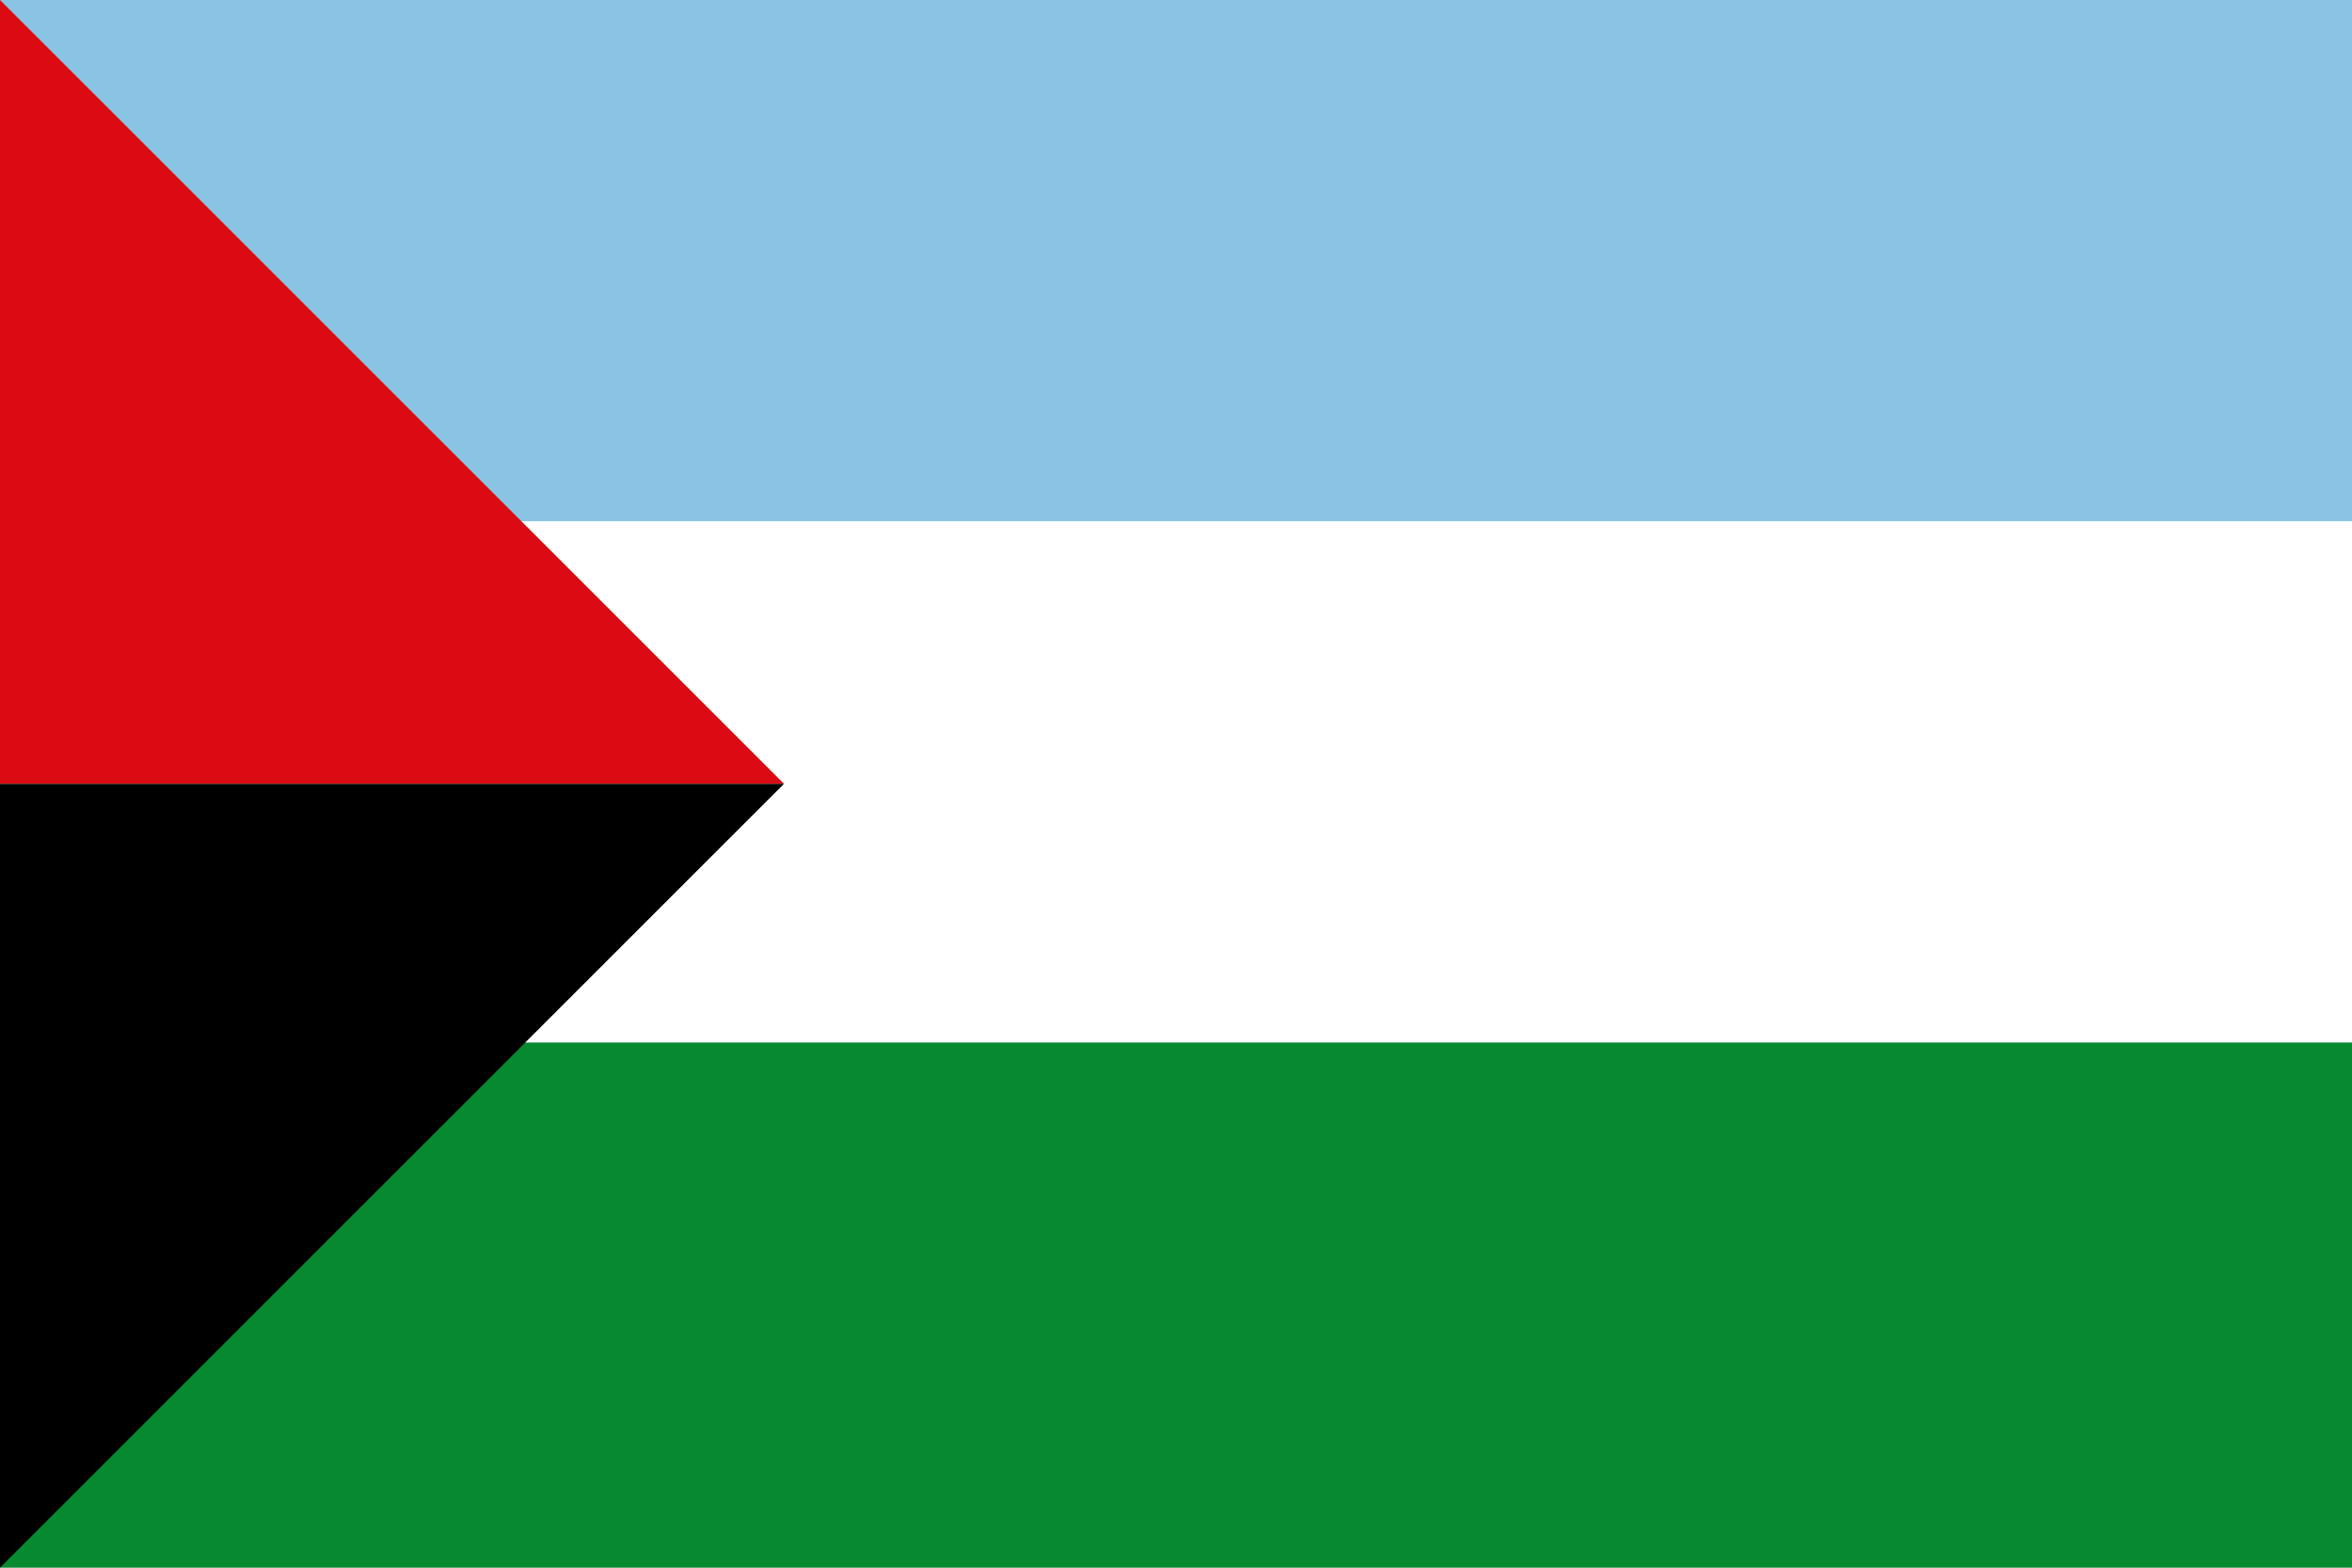
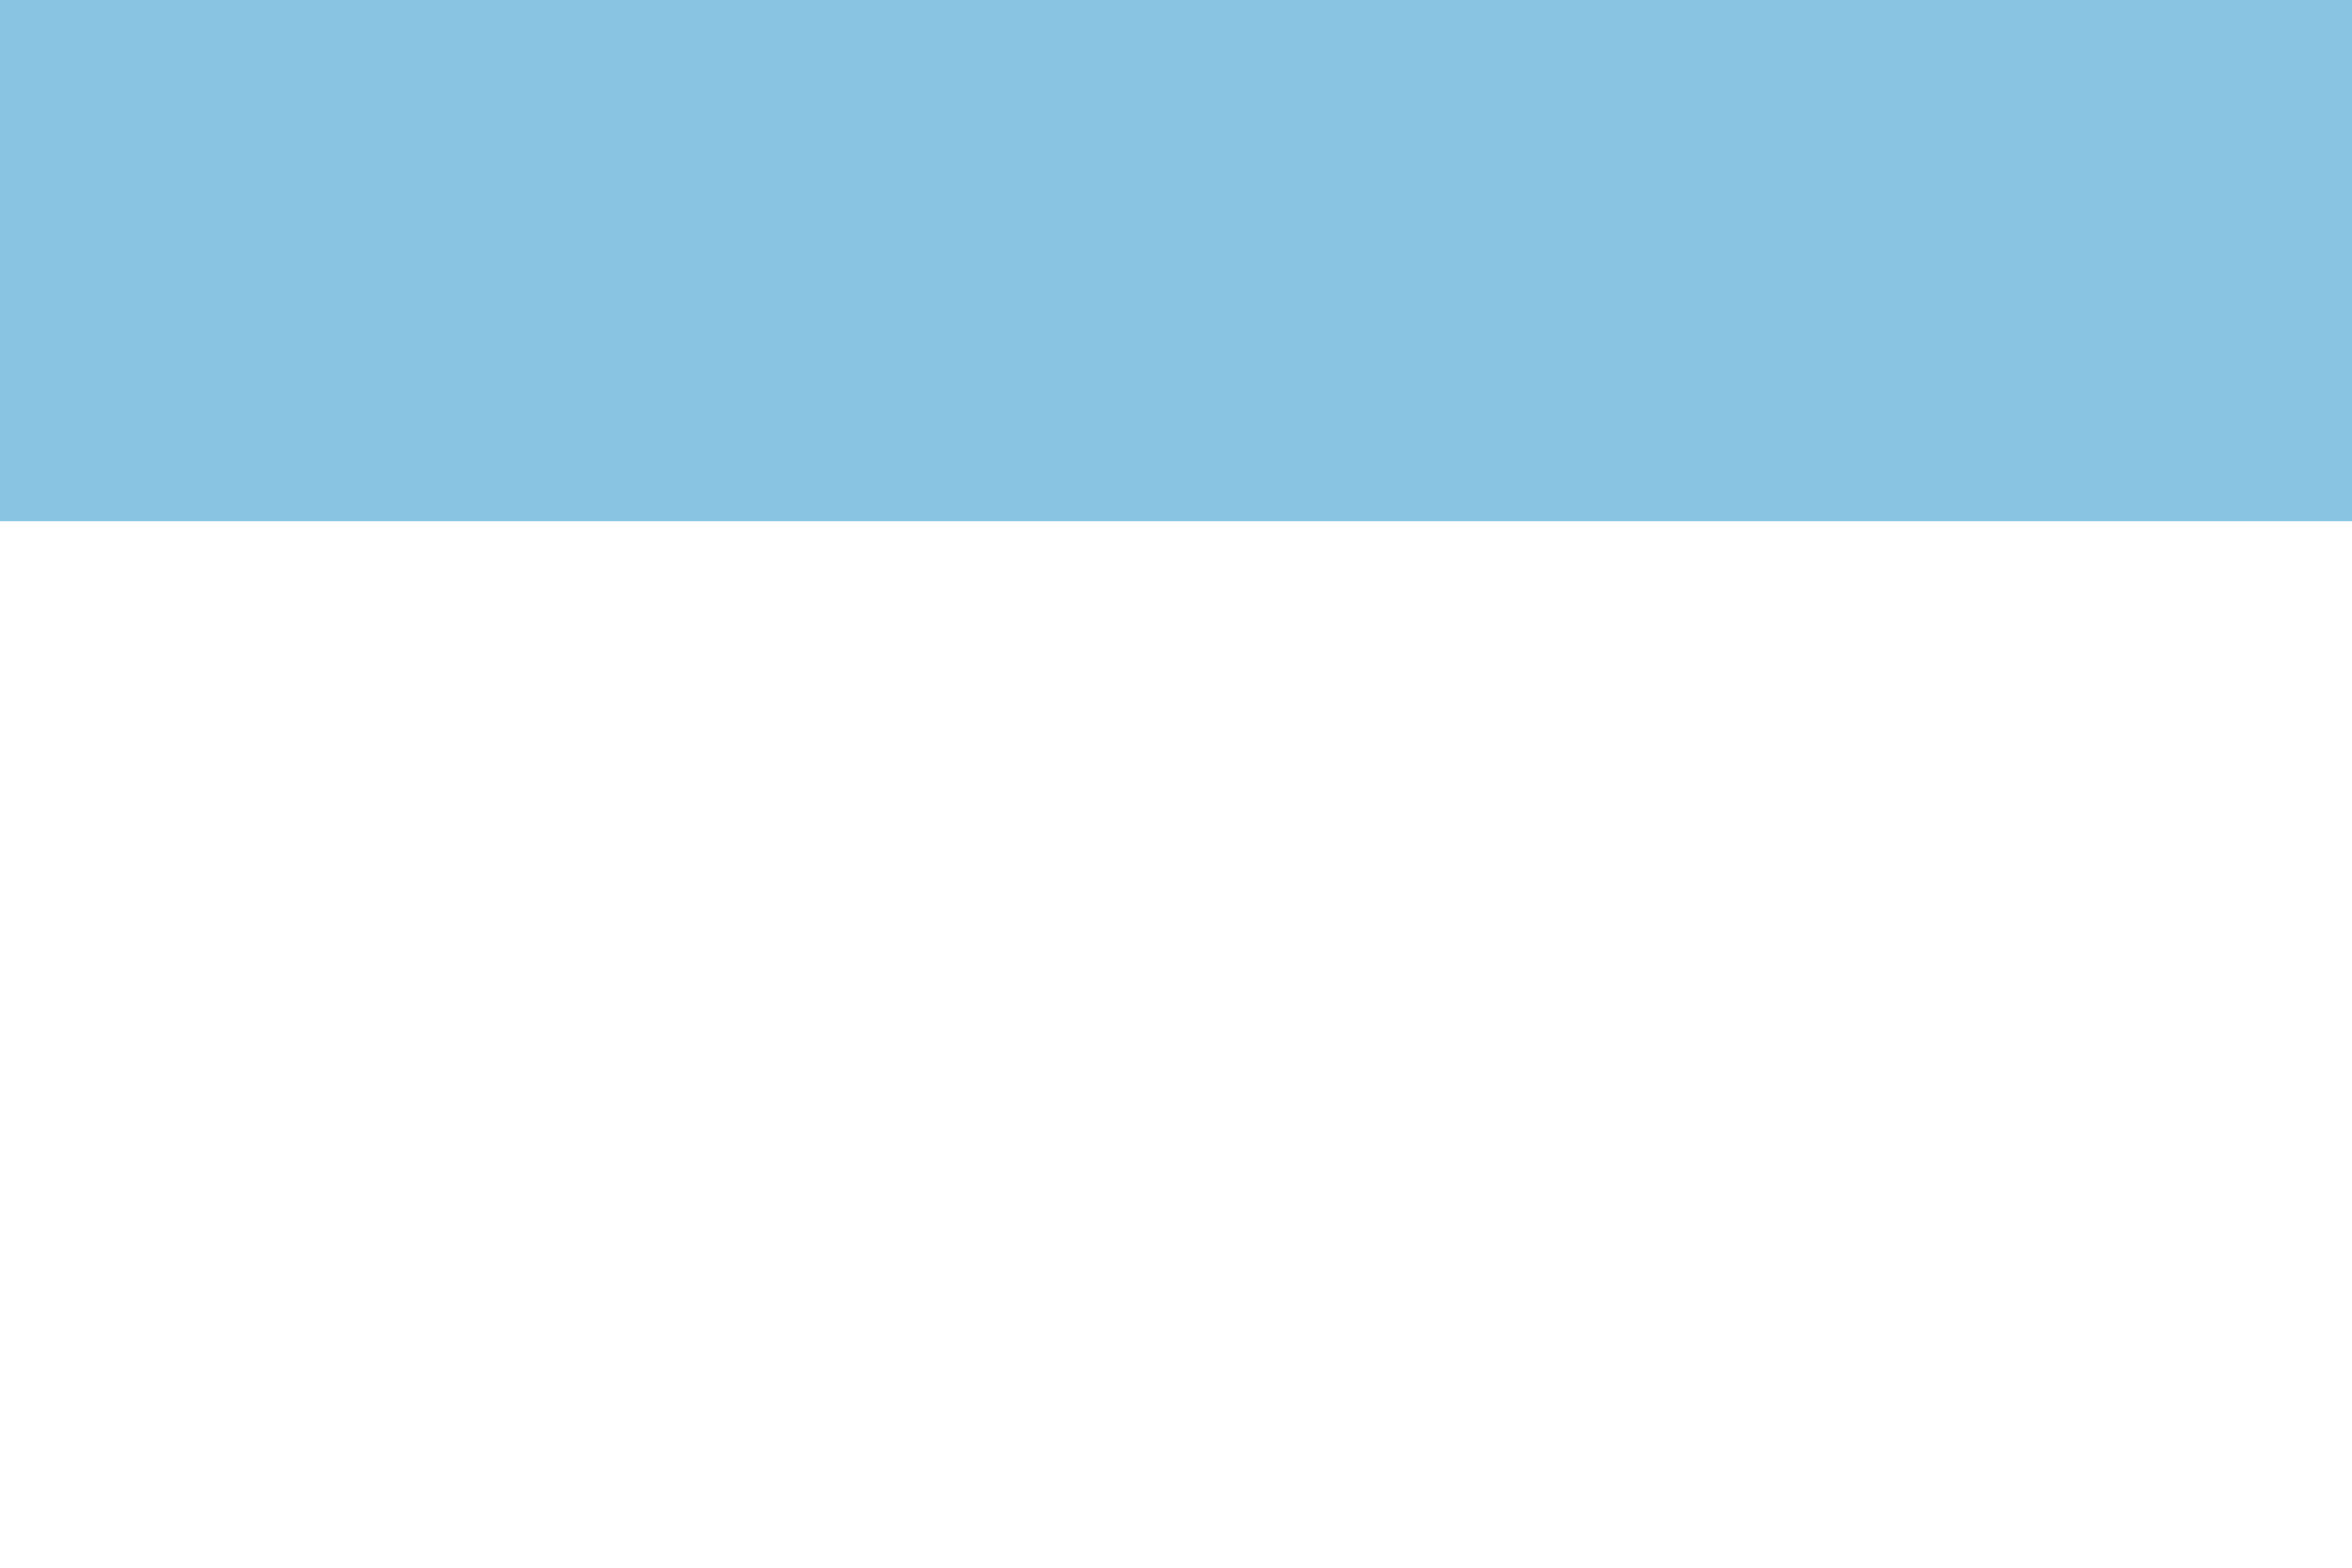
<svg xmlns="http://www.w3.org/2000/svg" width="600" height="400">
-   <rect width="600" height="400" fill="#078930" />
  <rect width="600" height="266" fill="#FFF" />
  <rect width="600" height="133" fill="#89C5E3" />
-   <polygon points="200,200 0,200 0,0" fill="#DB0A13" />
-   <polygon points="200,200 0,200 0,400" fill="#000" />
</svg>